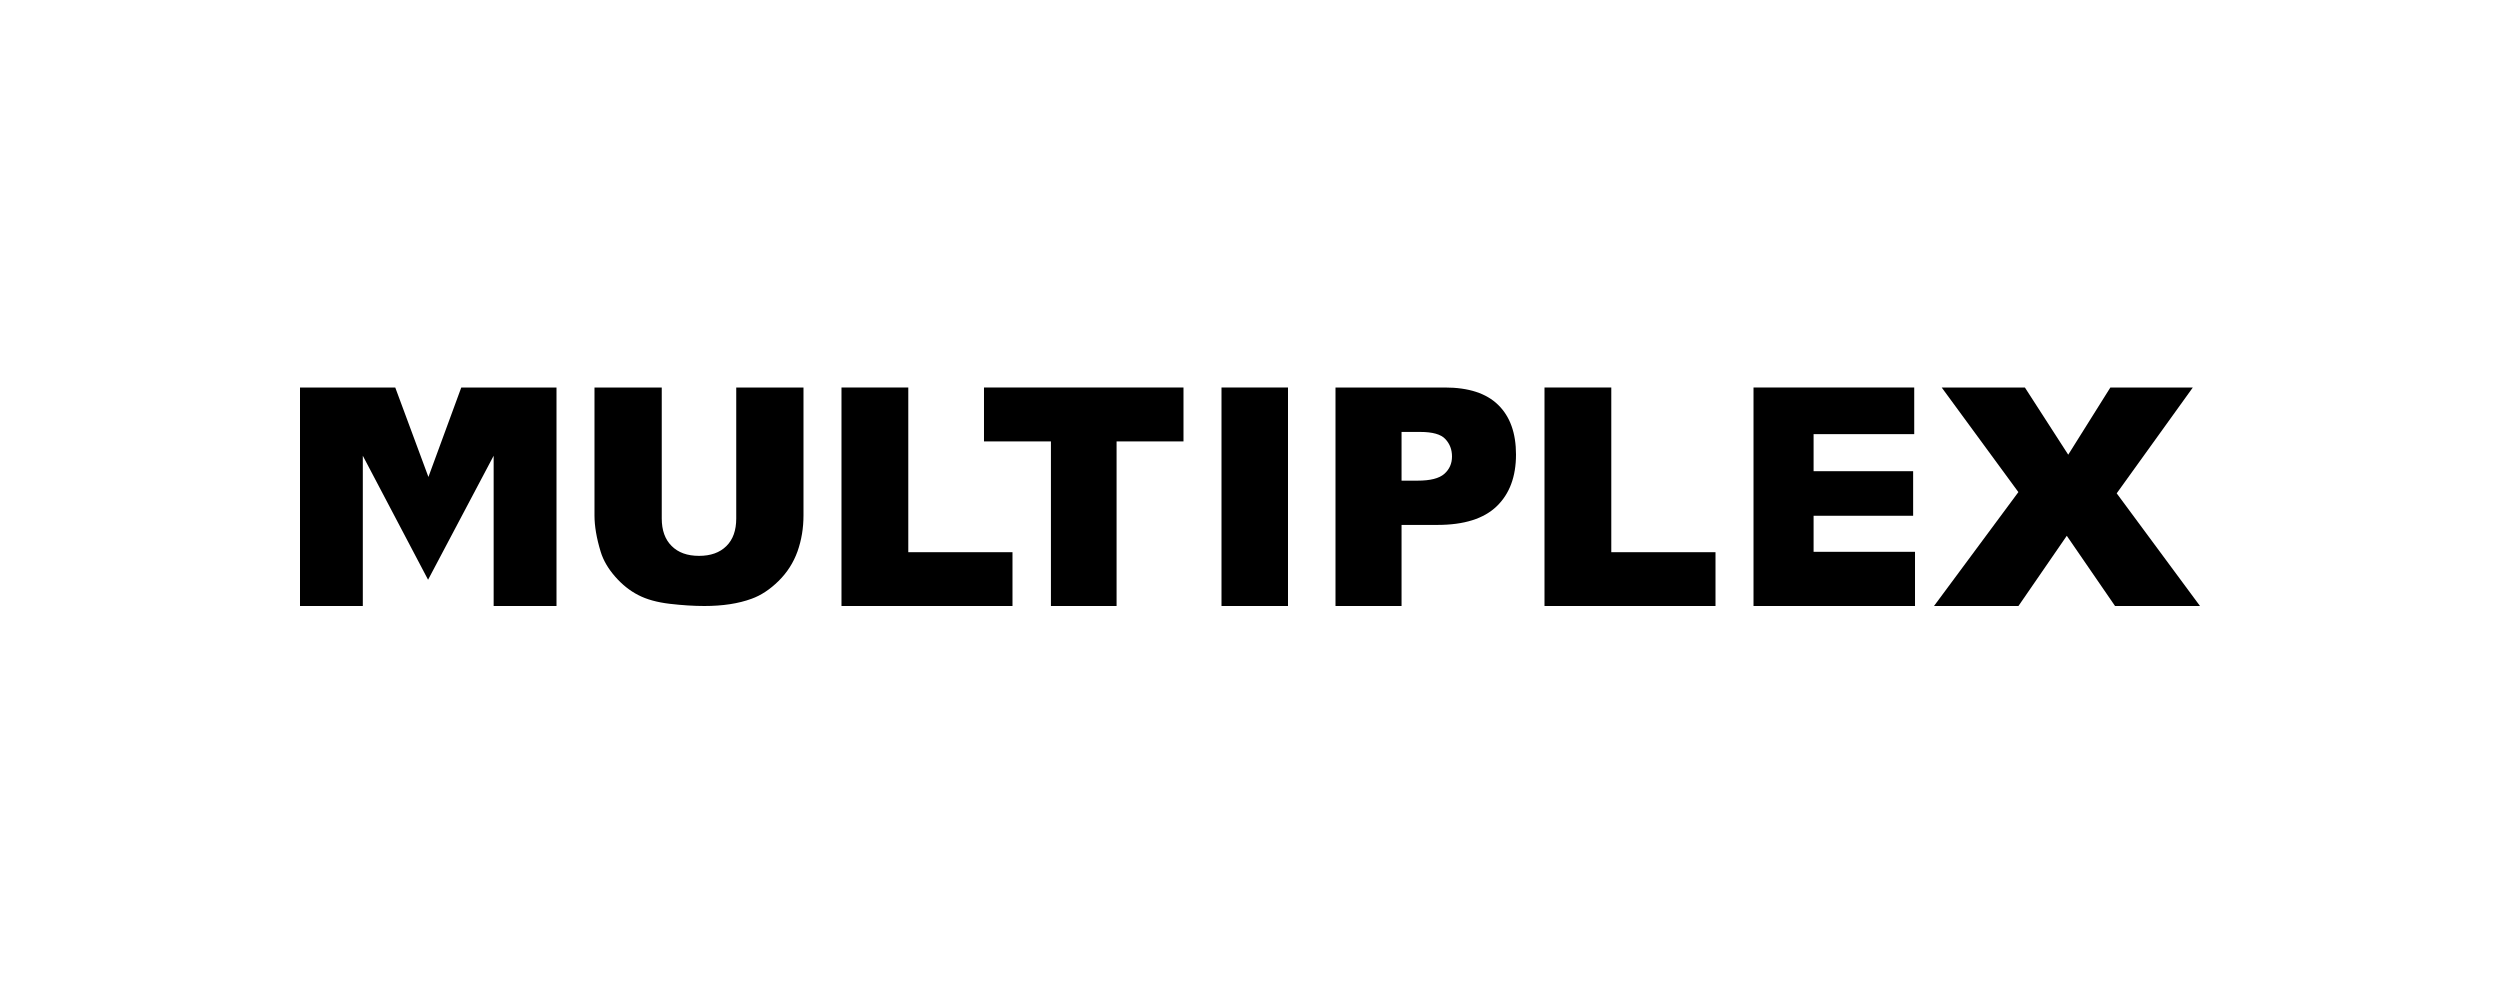
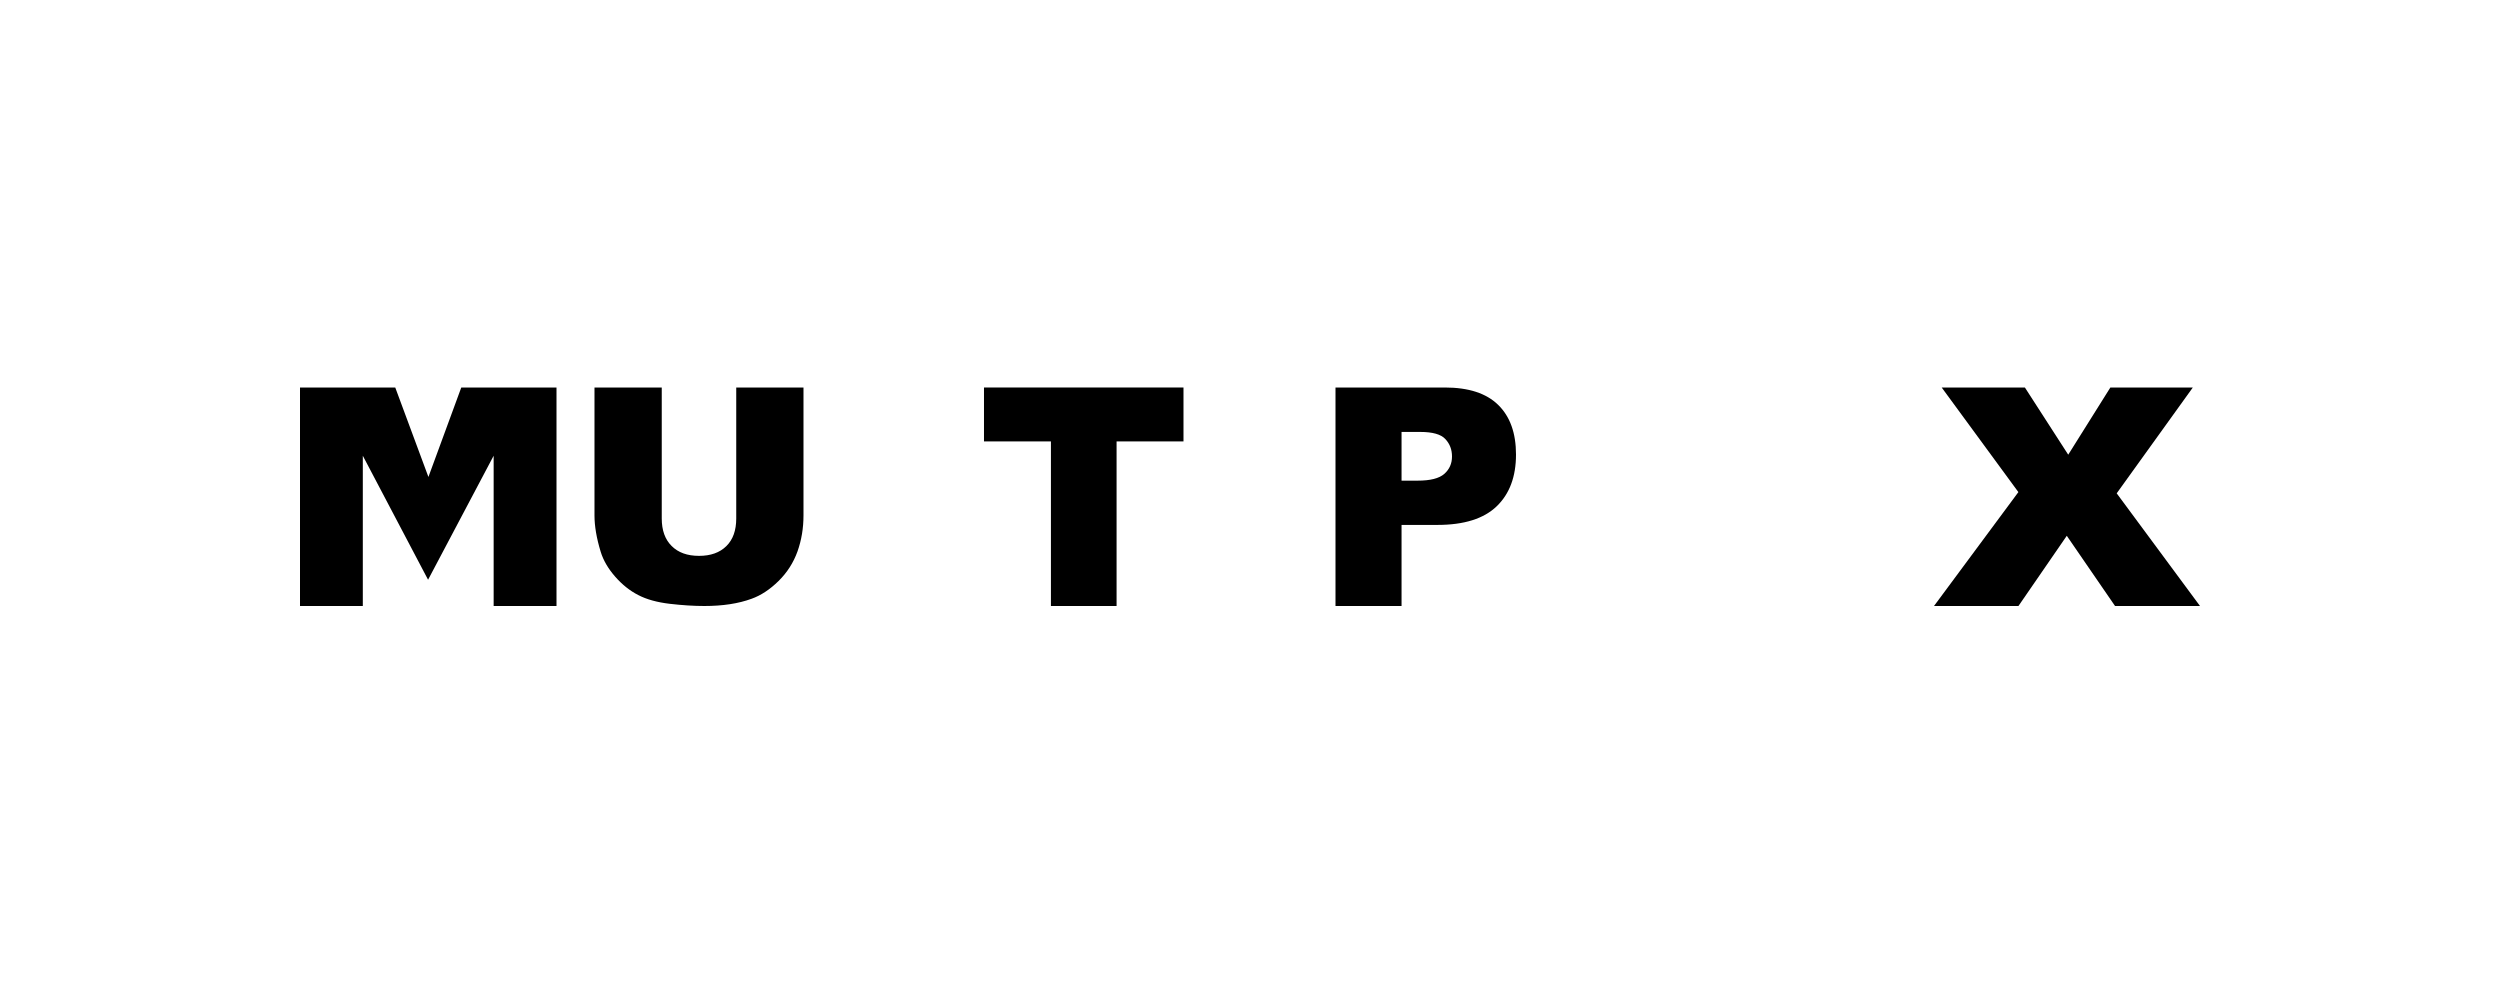
<svg xmlns="http://www.w3.org/2000/svg" width="200" height="80" viewBox="0 0 200 80" fill="none">
  <path d="M36.902 31L34.273 38.157L31.62 31H24V48.48H29.025V36.459L34.246 46.38L39.492 36.459V48.48H44.52V31H36.902Z" fill="black" />
  <path d="M58.899 31H64.279V41.236C64.279 42.253 64.118 43.213 63.8 44.114C63.474 45.017 62.97 45.805 62.285 46.48C61.598 47.154 60.882 47.631 60.125 47.902C59.077 48.287 57.822 48.48 56.35 48.48C55.504 48.48 54.58 48.422 53.574 48.304C52.569 48.185 51.731 47.954 51.06 47.604C50.384 47.259 49.766 46.764 49.207 46.124C48.647 45.483 48.264 44.822 48.056 44.145C47.722 43.051 47.559 42.083 47.559 41.236V31H52.94V41.482C52.94 42.418 53.201 43.153 53.729 43.677C54.255 44.207 54.987 44.469 55.923 44.469C56.852 44.469 57.58 44.21 58.106 43.691C58.636 43.171 58.899 42.436 58.899 41.482V31Z" fill="black" />
-   <path d="M67.319 31H72.663V44.176H80.999V48.48H67.319V31Z" fill="black" />
  <path d="M78.719 31H94.679V35.313H89.326V48.48H84.074V35.313H78.719V31Z" fill="black" />
-   <path d="M97.72 31H103.04V48.48H97.72V31Z" fill="black" />
  <path d="M112.124 38.452H113.41C114.425 38.452 115.132 38.273 115.545 37.91C115.956 37.546 116.16 37.085 116.16 36.518C116.16 35.97 115.986 35.506 115.627 35.124C115.275 34.742 114.601 34.555 113.62 34.555H112.124V38.452ZM106.84 31H115.58C117.486 31 118.909 31.462 119.858 32.395C120.807 33.325 121.28 34.648 121.28 36.364C121.28 38.13 120.766 39.512 119.733 40.505C118.7 41.498 117.12 41.993 114.999 41.993H112.124V48.48H106.84V31Z" fill="black" />
-   <path d="M123.56 31H128.903V44.176H137.24V48.48H123.56V31Z" fill="black" />
-   <path d="M140.281 31H153.138V34.731H145.087V37.696H153.051V41.261H145.087V44.145H153.201V48.48H140.281V31Z" fill="black" />
  <path d="M155.335 31H161.991L165.458 36.376L168.829 31H175.426L169.336 39.466L176 48.48H169.203L165.343 42.863L161.476 48.48H154.72L161.47 39.368L155.335 31Z" fill="black" />
</svg>